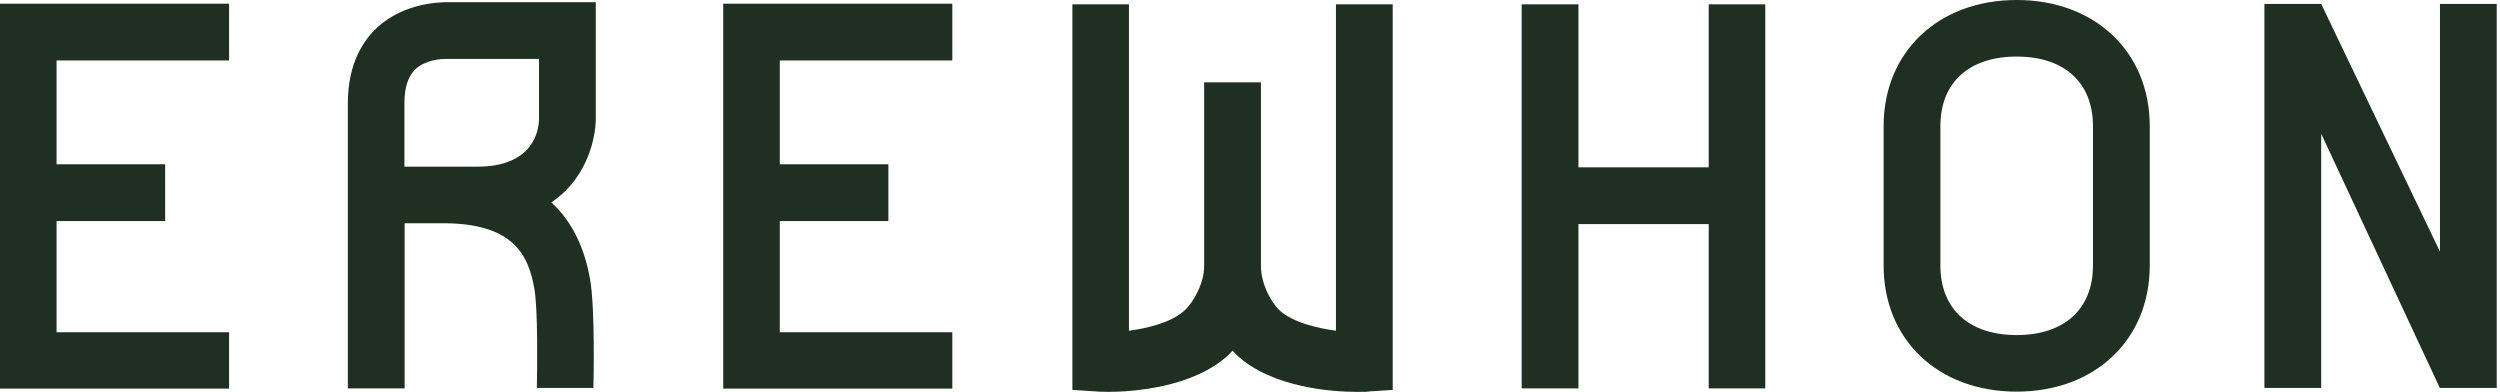
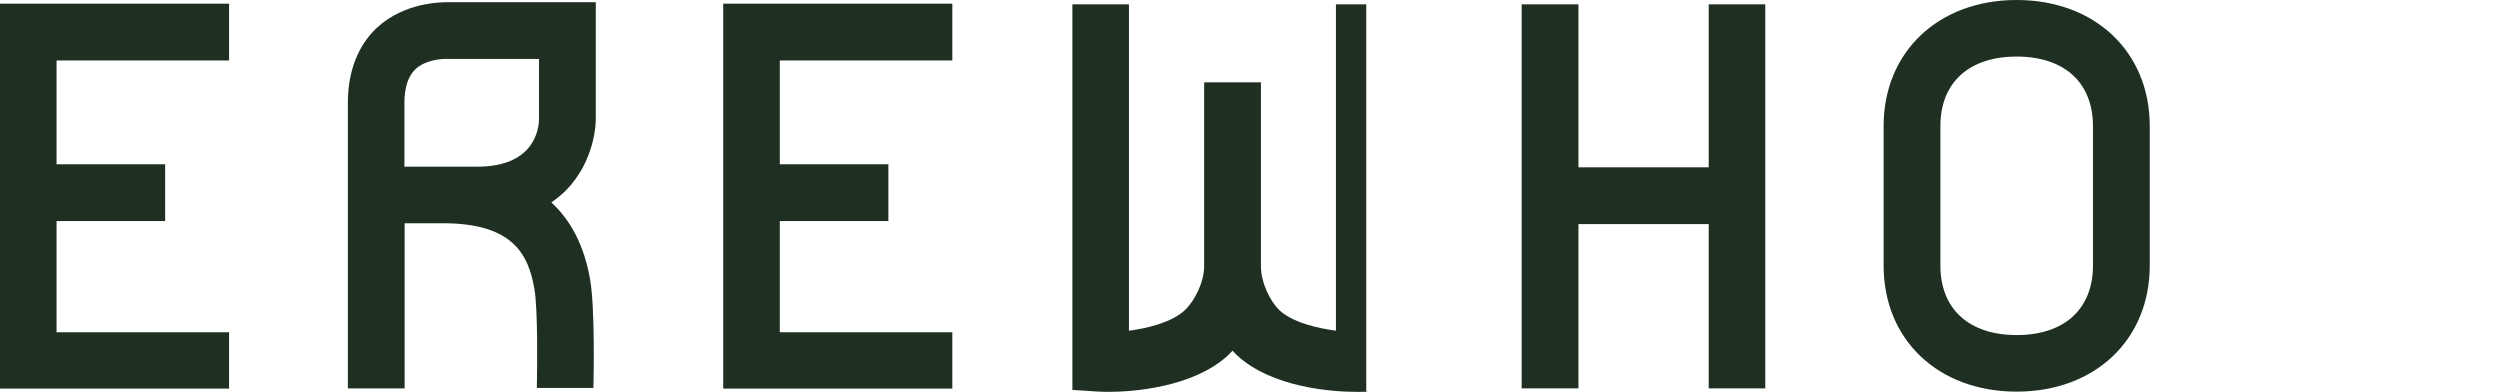
<svg xmlns="http://www.w3.org/2000/svg" fill="none" viewBox="0 0 319 50" height="50" width="319">
-   <path fill="#1F3023" d="M311.339 0.498V32.107L296.184 0.498H288.938V49.502H296.184V17.063L311.283 49.419L311.339 49.502H318.584V0.498H311.339Z" />
  <path fill="#1F3023" d="M48.092 3.54C46.405 5.116 44.386 8.076 44.386 13.136V49.558H51.632V28.485H56.527C65.542 28.485 67.45 32.55 68.197 36.92C68.639 39.492 68.556 46.986 68.501 49.502H75.719C75.747 48.507 75.94 39.408 75.304 35.703C74.53 31.195 72.732 28.015 70.354 25.83C70.99 25.387 71.599 24.89 72.152 24.364C75.913 20.576 76.023 15.736 76.023 15.21V0.277H57.301C56.278 0.277 51.632 0.277 48.092 3.54ZM68.778 15.21C68.75 16.621 68.086 21.267 60.896 21.267H51.604V13.136C51.604 11.173 52.074 9.735 52.987 8.85C54.231 7.661 56.278 7.495 56.941 7.522H68.778V15.21Z" />
-   <path fill="#1F3023" d="M170.492 42.202C168.225 41.897 164.934 41.178 163.247 39.574C162.03 38.413 160.896 36.007 160.896 33.988V10.509H153.65V33.988C153.65 36.007 152.406 38.44 151.189 39.574C149.475 41.178 146.322 41.897 144.054 42.202V0.553H136.836V49.751L140.21 49.972C140.404 49.972 140.846 50 141.482 50C144.358 50 152.24 49.502 156.775 45.271C156.941 45.105 157.107 44.912 157.273 44.746C157.439 44.912 157.605 45.105 157.771 45.271C162.306 49.53 170.188 50 173.064 50C175.94 50 174.143 49.972 174.336 49.972L177.71 49.751V0.553H170.465V42.202H170.492Z" />
+   <path fill="#1F3023" d="M170.492 42.202C168.225 41.897 164.934 41.178 163.247 39.574C162.03 38.413 160.896 36.007 160.896 33.988V10.509H153.65V33.988C153.65 36.007 152.406 38.44 151.189 39.574C149.475 41.178 146.322 41.897 144.054 42.202V0.553H136.836V49.751L140.21 49.972C140.404 49.972 140.846 50 141.482 50C144.358 50 152.24 49.502 156.775 45.271C156.941 45.105 157.107 44.912 157.273 44.746C157.439 44.912 157.605 45.105 157.771 45.271C162.306 49.53 170.188 50 173.064 50C175.94 50 174.143 49.972 174.336 49.972V0.553H170.465V42.202H170.492Z" />
  <path fill="#1F3023" d="M257.329 0C247.345 0 240.349 6.61 240.349 16.095V33.877C240.349 43.363 247.318 49.972 257.329 49.972C267.34 49.972 274.309 43.335 274.309 33.877V16.095C274.309 6.61 267.312 0 257.329 0ZM267.063 33.877C267.063 39.436 263.413 42.754 257.329 42.754C251.245 42.754 247.594 39.436 247.594 33.877V16.095C247.594 10.537 251.245 7.218 257.329 7.218C263.413 7.218 267.063 10.537 267.063 16.095V33.877Z" />
  <path fill="#1F3023" d="M218.031 21.35H201.41V0.553H194.165V49.558H201.41V28.595H218.031V49.558H225.249V0.553H218.031V21.35Z" />
  <path fill="#1F3023" d="M0 49.585H29.231V42.395H7.218V28.208H21.073V20.962H7.218V7.716H29.231V0.47H0V49.585Z" />
  <path fill="#1F3023" d="M92.284 49.585H121.516V42.395H99.502V28.208H113.357V20.962H99.502V7.716H121.516V0.47H92.284V49.585Z" />
</svg>